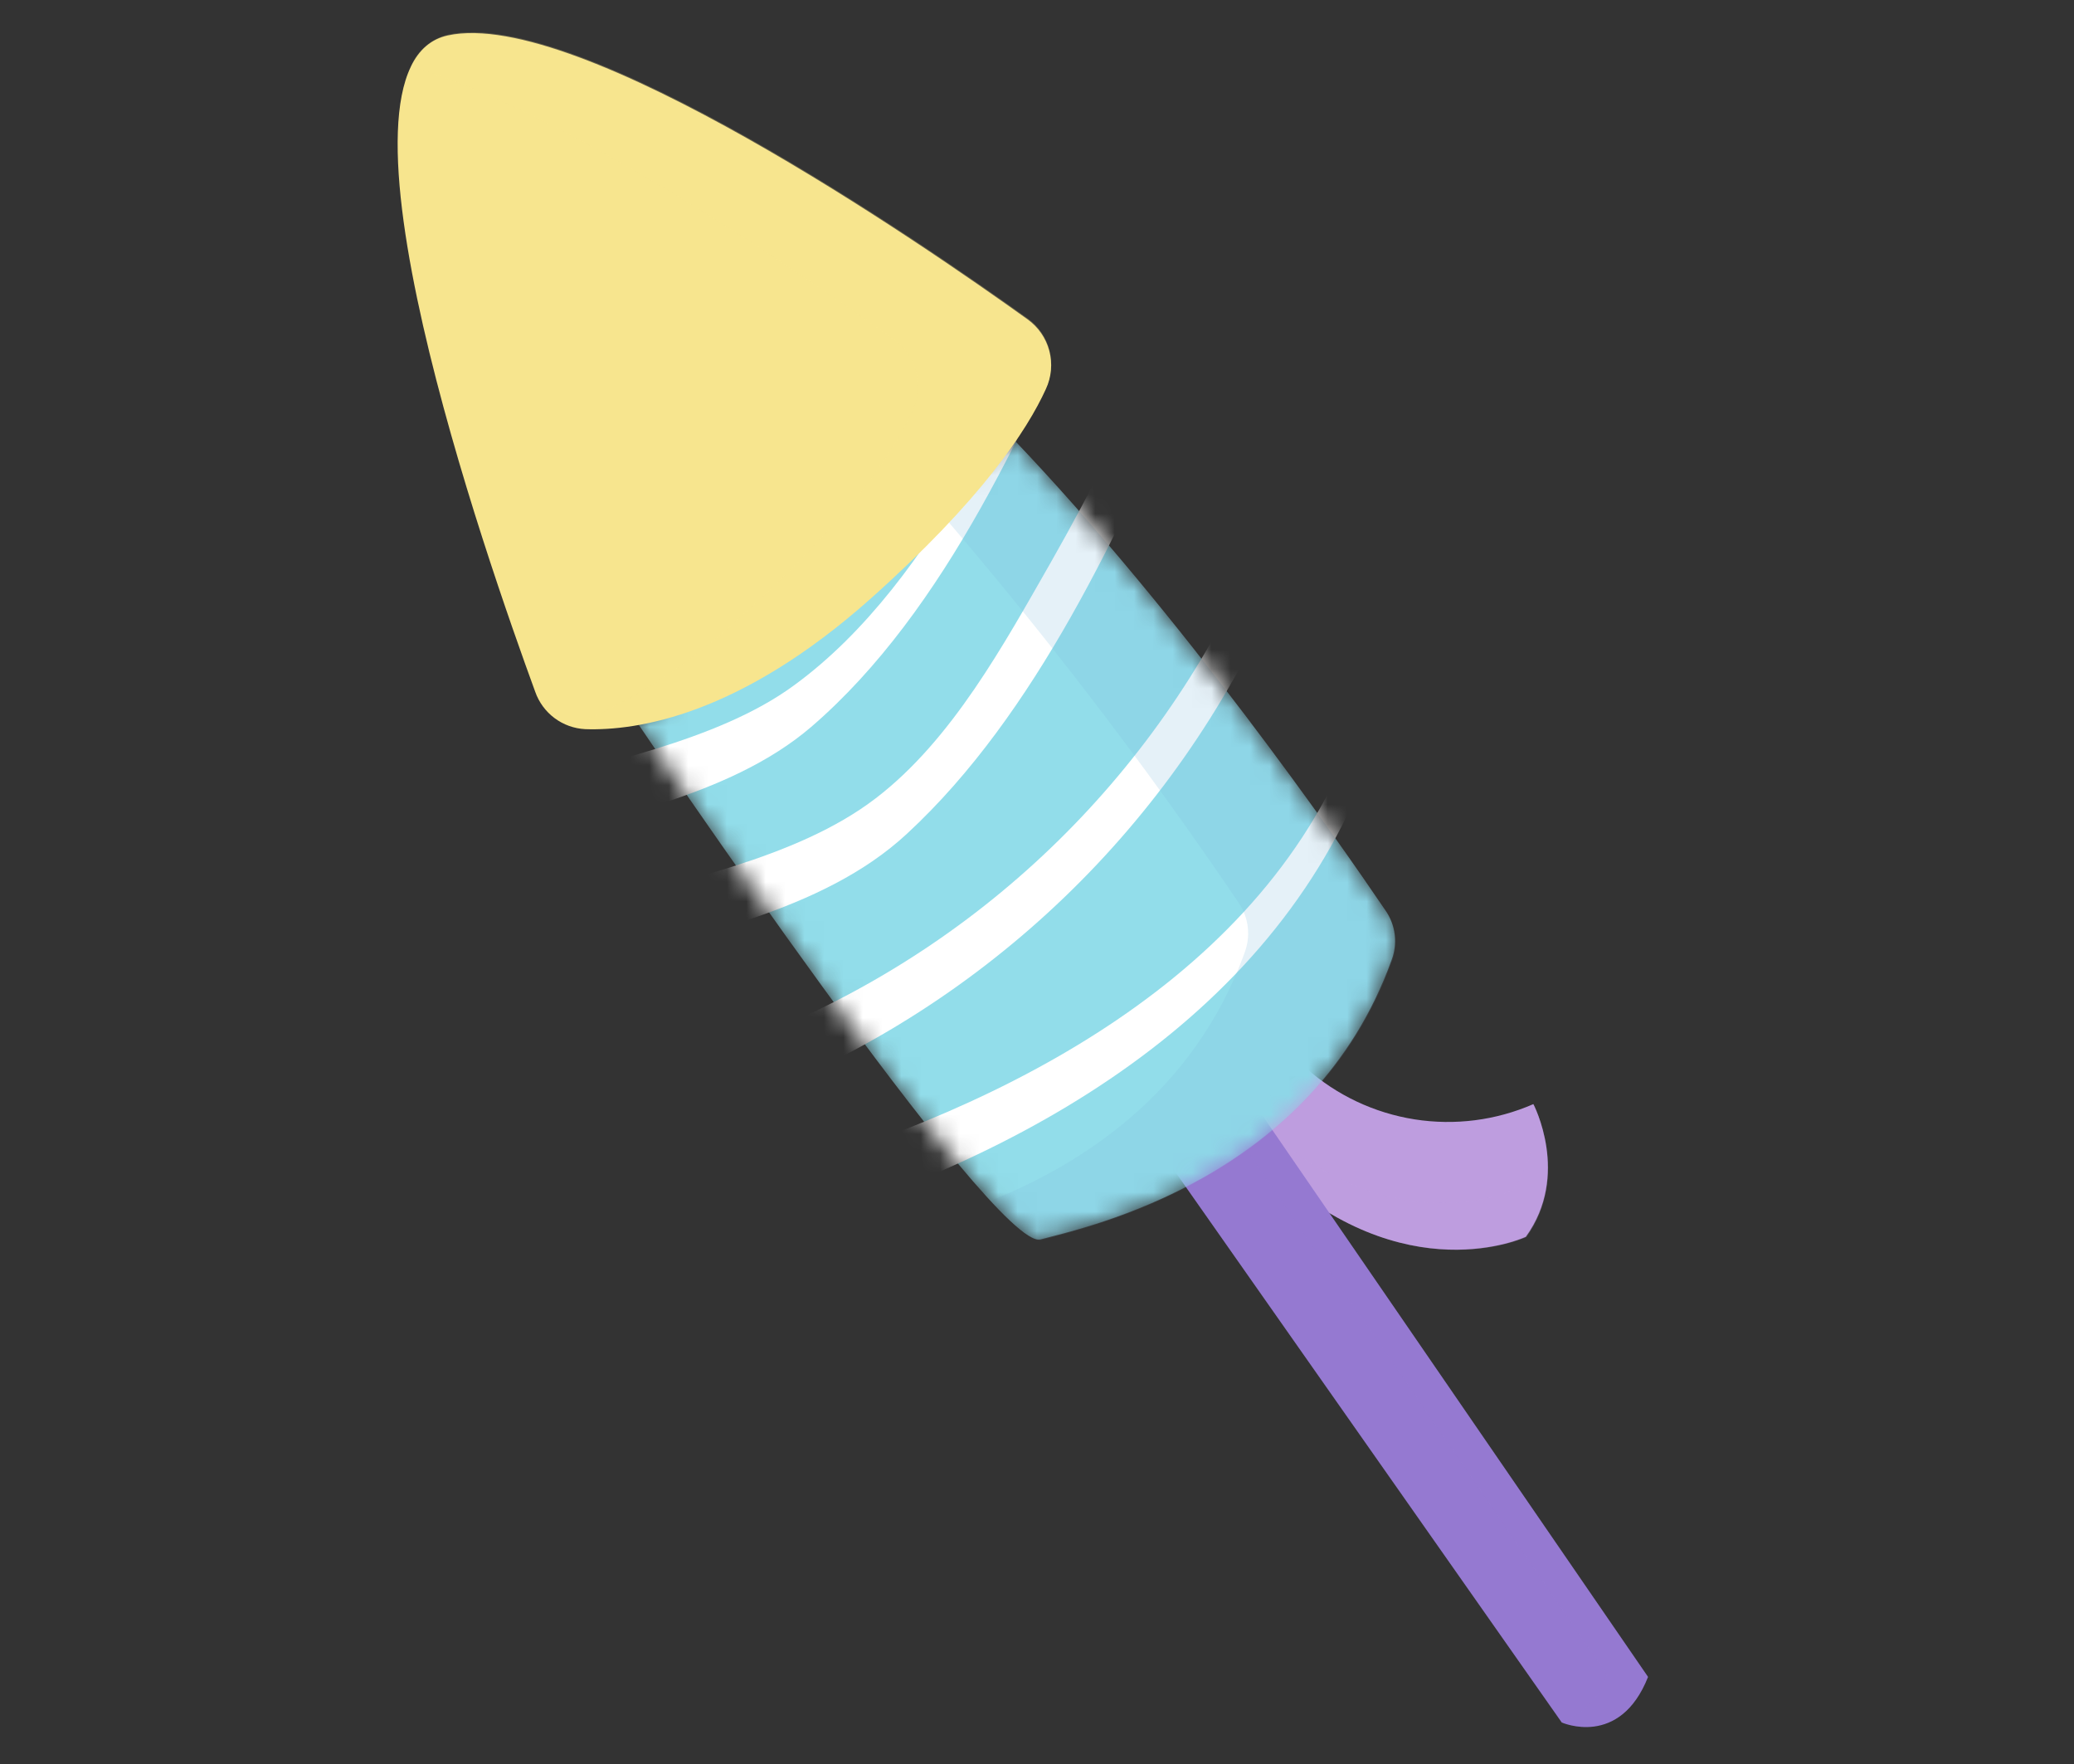
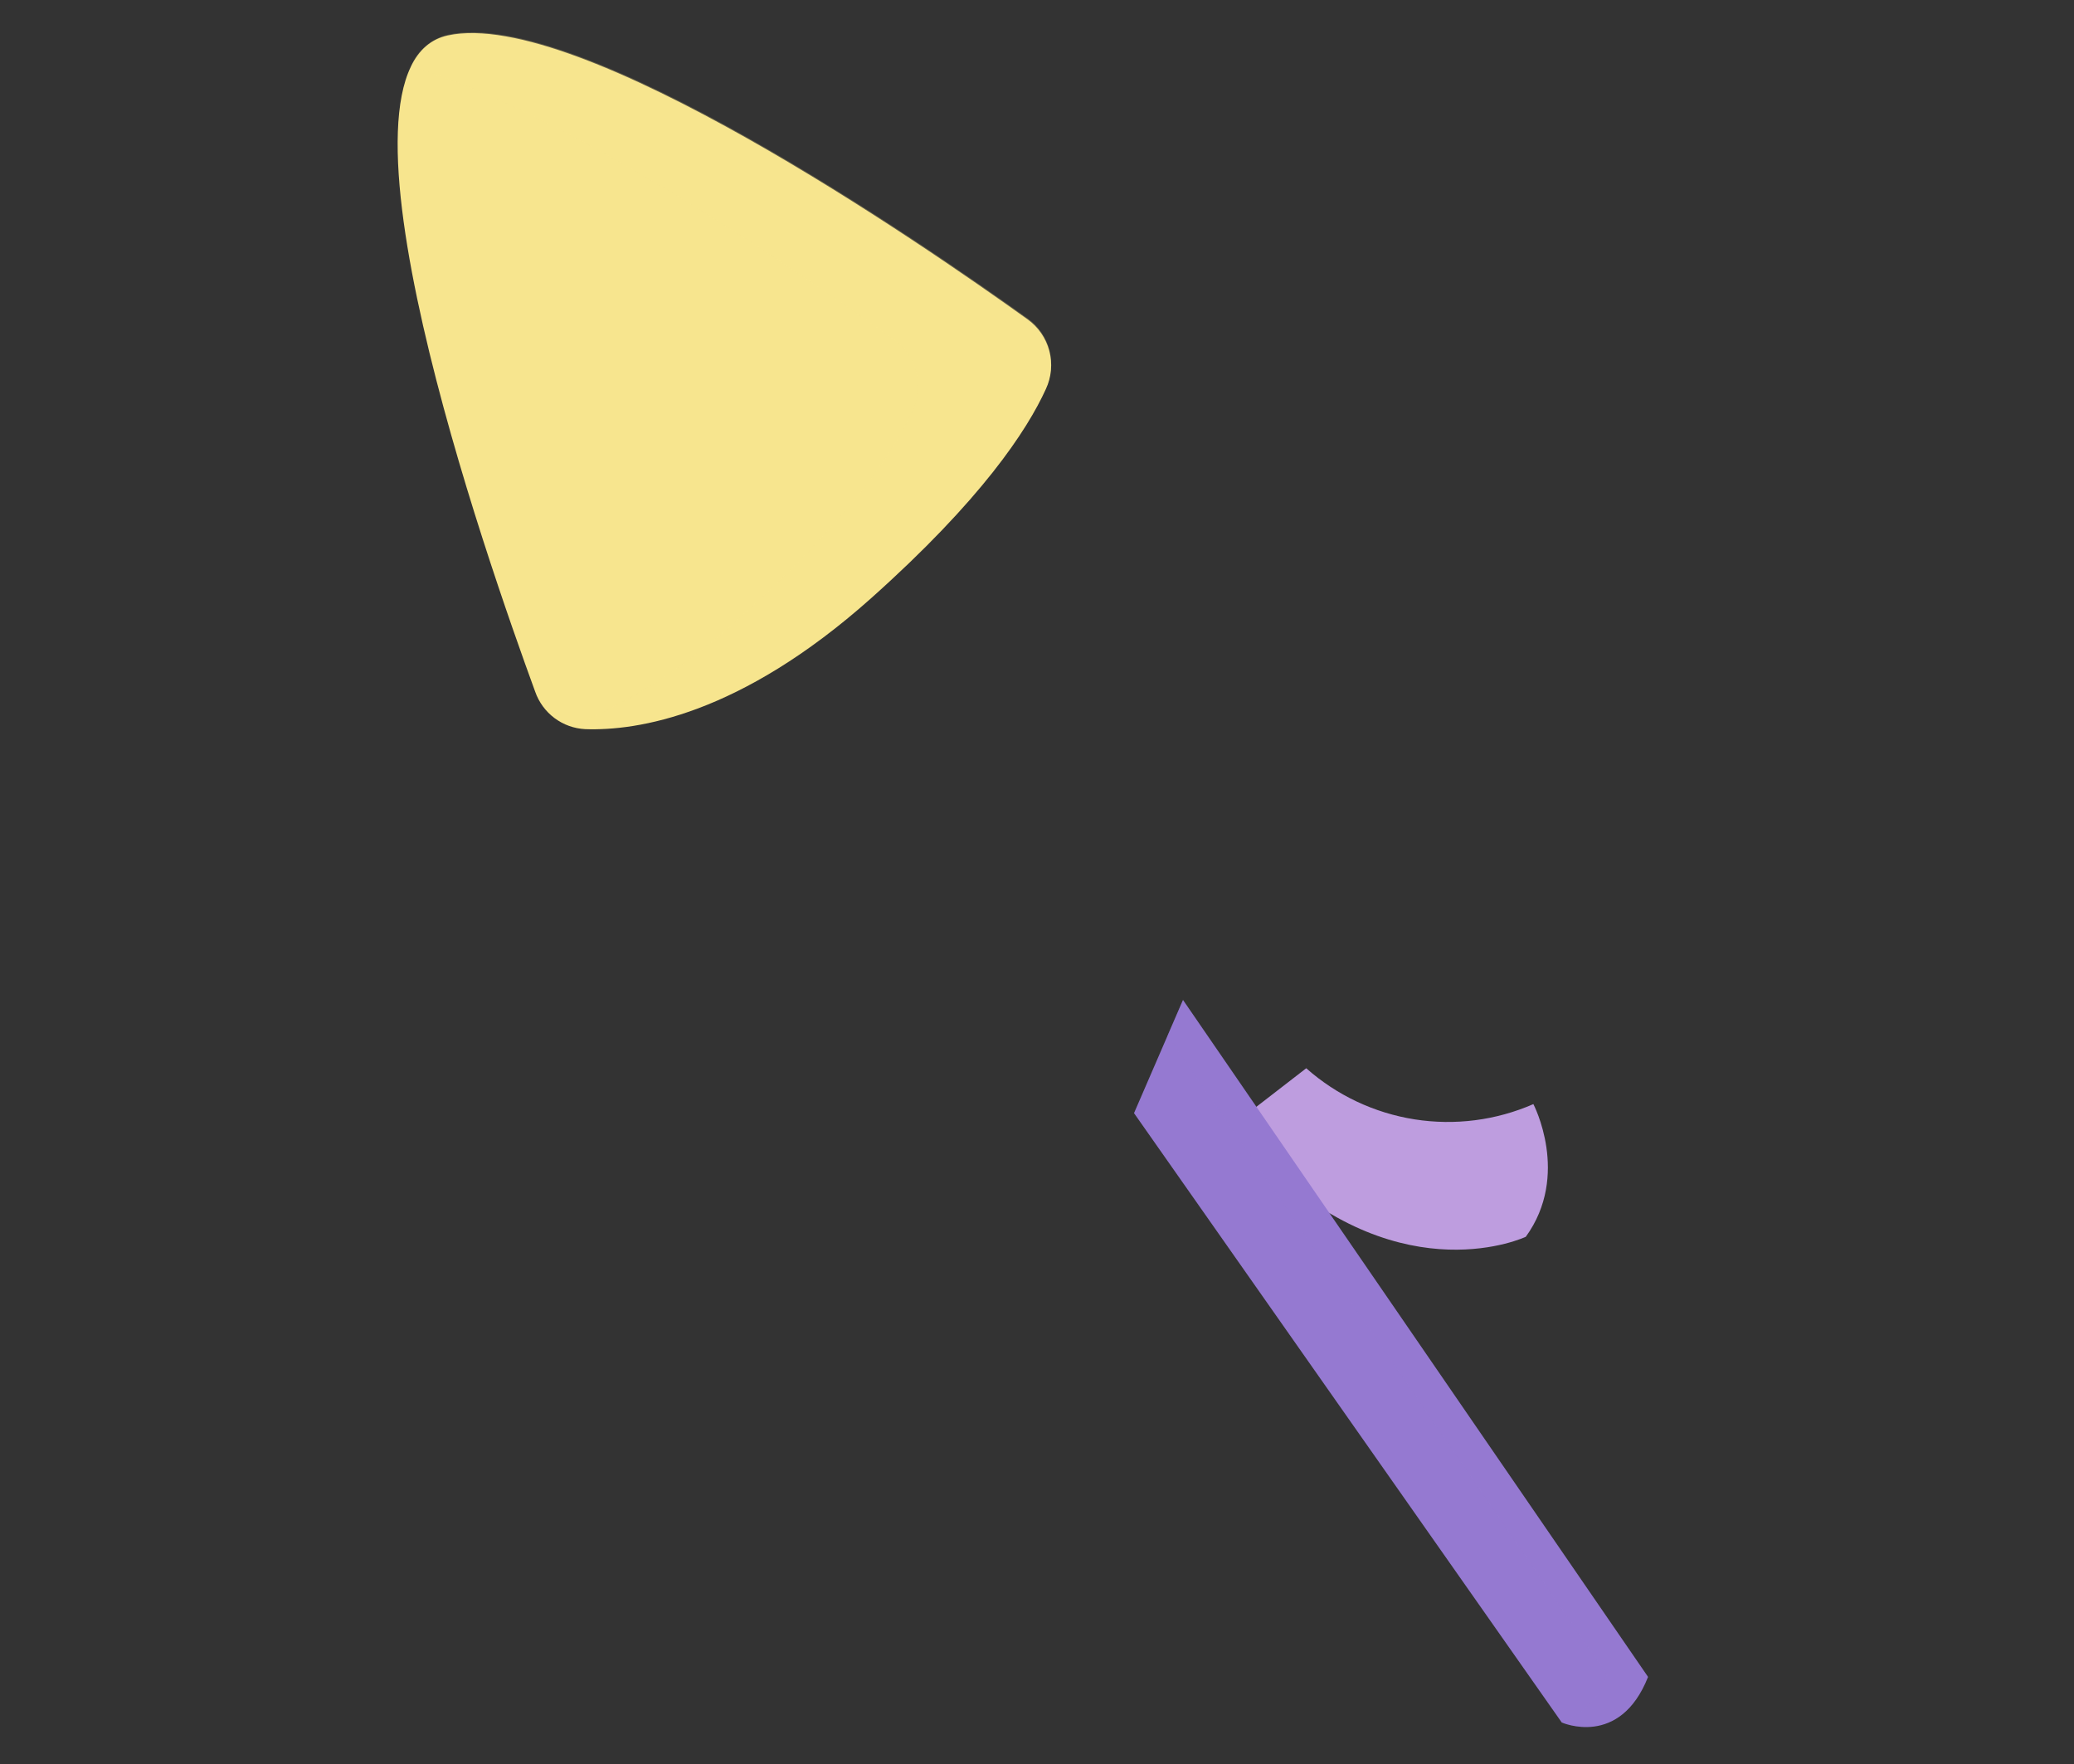
<svg xmlns="http://www.w3.org/2000/svg" width="107" height="91" viewBox="0 0 107 91" fill="none">
  <rect x="0" y="0" width="107" height="91" fill="#333333" stroke="none" />
  <path d="M67.39 55.104C68.964 56.498 70.903 57.412 72.979 57.74C75.056 58.067 77.182 57.794 79.108 56.953C79.108 56.953 81.029 60.61 78.718 63.797C78.718 63.797 72.475 66.759 65.441 60.191L64.547 57.302L67.39 55.104Z" fill="#BE9DDF" />
  <g style="mix-blend-mode:multiply" opacity="0.25">
-     <path d="M79.113 56.963C79.341 58.523 78.956 60.11 78.04 61.391C78.04 61.391 71.797 64.353 64.763 57.785L64.6 57.258L64.578 57.313L65.472 60.202C72.506 66.771 78.749 63.809 78.749 63.809C81.02 60.633 79.135 56.999 79.113 56.963Z" fill="#BE9DDF" />
-   </g>
+     </g>
  <path d="M58.505 57.419L80.572 88.851C80.572 88.851 83.564 90.19 85.024 86.502L61.032 51.583L58.505 57.419Z" fill="#9579D1" />
  <g style="mix-blend-mode:multiply" opacity="0.28">
    <path d="M61.034 51.582L60.24 53.405L82.909 86.38C82.74 86.945 82.439 87.463 82.029 87.888C81.62 88.314 81.115 88.635 80.556 88.826C80.556 88.826 83.548 90.164 85.008 86.477L61.034 51.582Z" fill="#9579D1" />
  </g>
  <mask id="mask0_20_8960" style="mask-type:luminance" maskUnits="userSpaceOnUse" x="32" y="22" width="40" height="42">
-     <path d="M32.887 37.295C32.887 37.295 51.312 64.569 53.682 63.932C56.053 63.295 67.729 60.836 71.799 49.499C71.95 49.09 72.002 48.652 71.951 48.22C71.901 47.787 71.748 47.373 71.507 47.011C69.071 43.421 60.964 31.738 52.204 22.575L32.887 37.295Z" fill="white" />
-   </mask>
+     </mask>
  <g mask="url(#mask0_20_8960)">
    <path d="M32.889 37.295C32.889 37.295 51.313 64.569 53.684 63.932C56.055 63.295 67.731 60.836 71.801 49.499C71.952 49.09 72.004 48.652 71.953 48.22C71.903 47.787 71.75 47.373 71.509 47.011C69.073 43.421 60.966 31.738 52.206 22.575L32.889 37.295Z" fill="#92DDEA" />
    <path d="M60.022 17.393C58.293 21.369 56.352 25.249 54.208 29.017C51.8 33.225 49.123 38.16 45.186 41.174C41.041 44.351 34.81 45.452 29.824 46.956C28.704 47.291 28.67 50.329 29.966 49.937C35.565 48.259 42.408 47.074 46.786 43.012C53.464 36.845 57.81 27.283 61.405 19.09C61.923 17.919 60.833 15.55 60.028 17.377L60.022 17.393Z" fill="white" />
    <path d="M56.468 11.025C52.925 19.085 48.347 29.967 40.976 35.344C36.977 38.288 30.738 39.386 25.999 40.816C25.18 41.053 25.393 43.926 25.65 43.847C30.954 42.251 37.578 41.161 41.855 37.493C48.859 31.464 53.161 21.532 56.804 13.241C57.021 12.693 57.041 9.713 56.468 11.025Z" fill="white" />
    <path d="M65.483 26.799C61.048 38.303 52.254 47.593 41.009 52.651C40.013 53.108 40.034 56.122 41.106 55.632C52.883 50.308 62.087 40.557 66.723 28.493C67.156 27.397 66.199 24.945 65.483 26.799Z" fill="white" />
-     <path d="M71.024 33.981C68.115 47.76 55.464 55.429 43.066 59.577C42.335 59.822 42.254 62.796 43.006 62.541C56.466 57.999 68.853 49.555 71.953 34.883C72.206 33.67 71.47 31.893 71.033 33.957L71.024 33.981Z" fill="white" />
+     <path d="M71.024 33.981C68.115 47.76 55.464 55.429 43.066 59.577C42.335 59.822 42.254 62.796 43.006 62.541C56.466 57.999 68.853 49.555 71.953 34.883C72.206 33.67 71.47 31.893 71.033 33.957L71.024 33.981" fill="white" />
    <g style="mix-blend-mode:multiply" opacity="0.2">
-       <path d="M71.508 47.011C69.072 43.421 60.965 31.738 52.205 22.576L47.974 25.809C53.703 32.419 59.033 39.366 63.934 46.612C64.172 46.975 64.323 47.39 64.374 47.822C64.425 48.253 64.374 48.691 64.226 49.1C61.548 56.551 55.55 60.154 51.103 61.943C52.377 63.298 53.291 64.076 53.716 63.964C56.001 63.338 67.763 60.867 71.833 49.53C71.984 49.115 72.034 48.669 71.977 48.231C71.921 47.793 71.76 47.374 71.508 47.011Z" fill="#7EB8DA" />
-     </g>
+       </g>
  </g>
  <path d="M27.613 35.686C27.803 36.227 28.15 36.699 28.609 37.042C29.068 37.385 29.619 37.583 30.192 37.612C32.872 37.704 38.161 36.9 44.93 30.869C50.626 25.789 52.986 22.204 53.96 20.064C54.245 19.45 54.308 18.755 54.135 18.1C53.963 17.445 53.567 16.87 53.016 16.476C47.558 12.56 29.849 0.363 23.102 1.83C16.146 3.324 25.148 28.943 27.613 35.686Z" fill="#F7E58E" />
  <g style="mix-blend-mode:multiply" opacity="0.25">
    <path d="M53.032 16.437C47.574 12.521 29.865 0.324 23.118 1.791C22.692 1.891 22.296 2.092 21.963 2.376C21.63 2.66 21.37 3.019 21.204 3.424C29.369 5.832 41.757 14.383 46.164 17.549C46.712 17.945 47.106 18.519 47.278 19.174C47.45 19.828 47.389 20.522 47.107 21.136C46.133 23.277 43.776 26.853 38.072 31.93C35.576 34.25 32.693 36.115 29.553 37.441C29.762 37.503 29.976 37.545 30.192 37.567C32.872 37.659 38.161 36.854 44.93 30.823C50.626 25.743 52.986 22.159 53.96 20.018C54.245 19.407 54.309 18.715 54.14 18.061C53.971 17.407 53.579 16.833 53.032 16.437Z" fill="#F7E58E" />
  </g>
</svg>